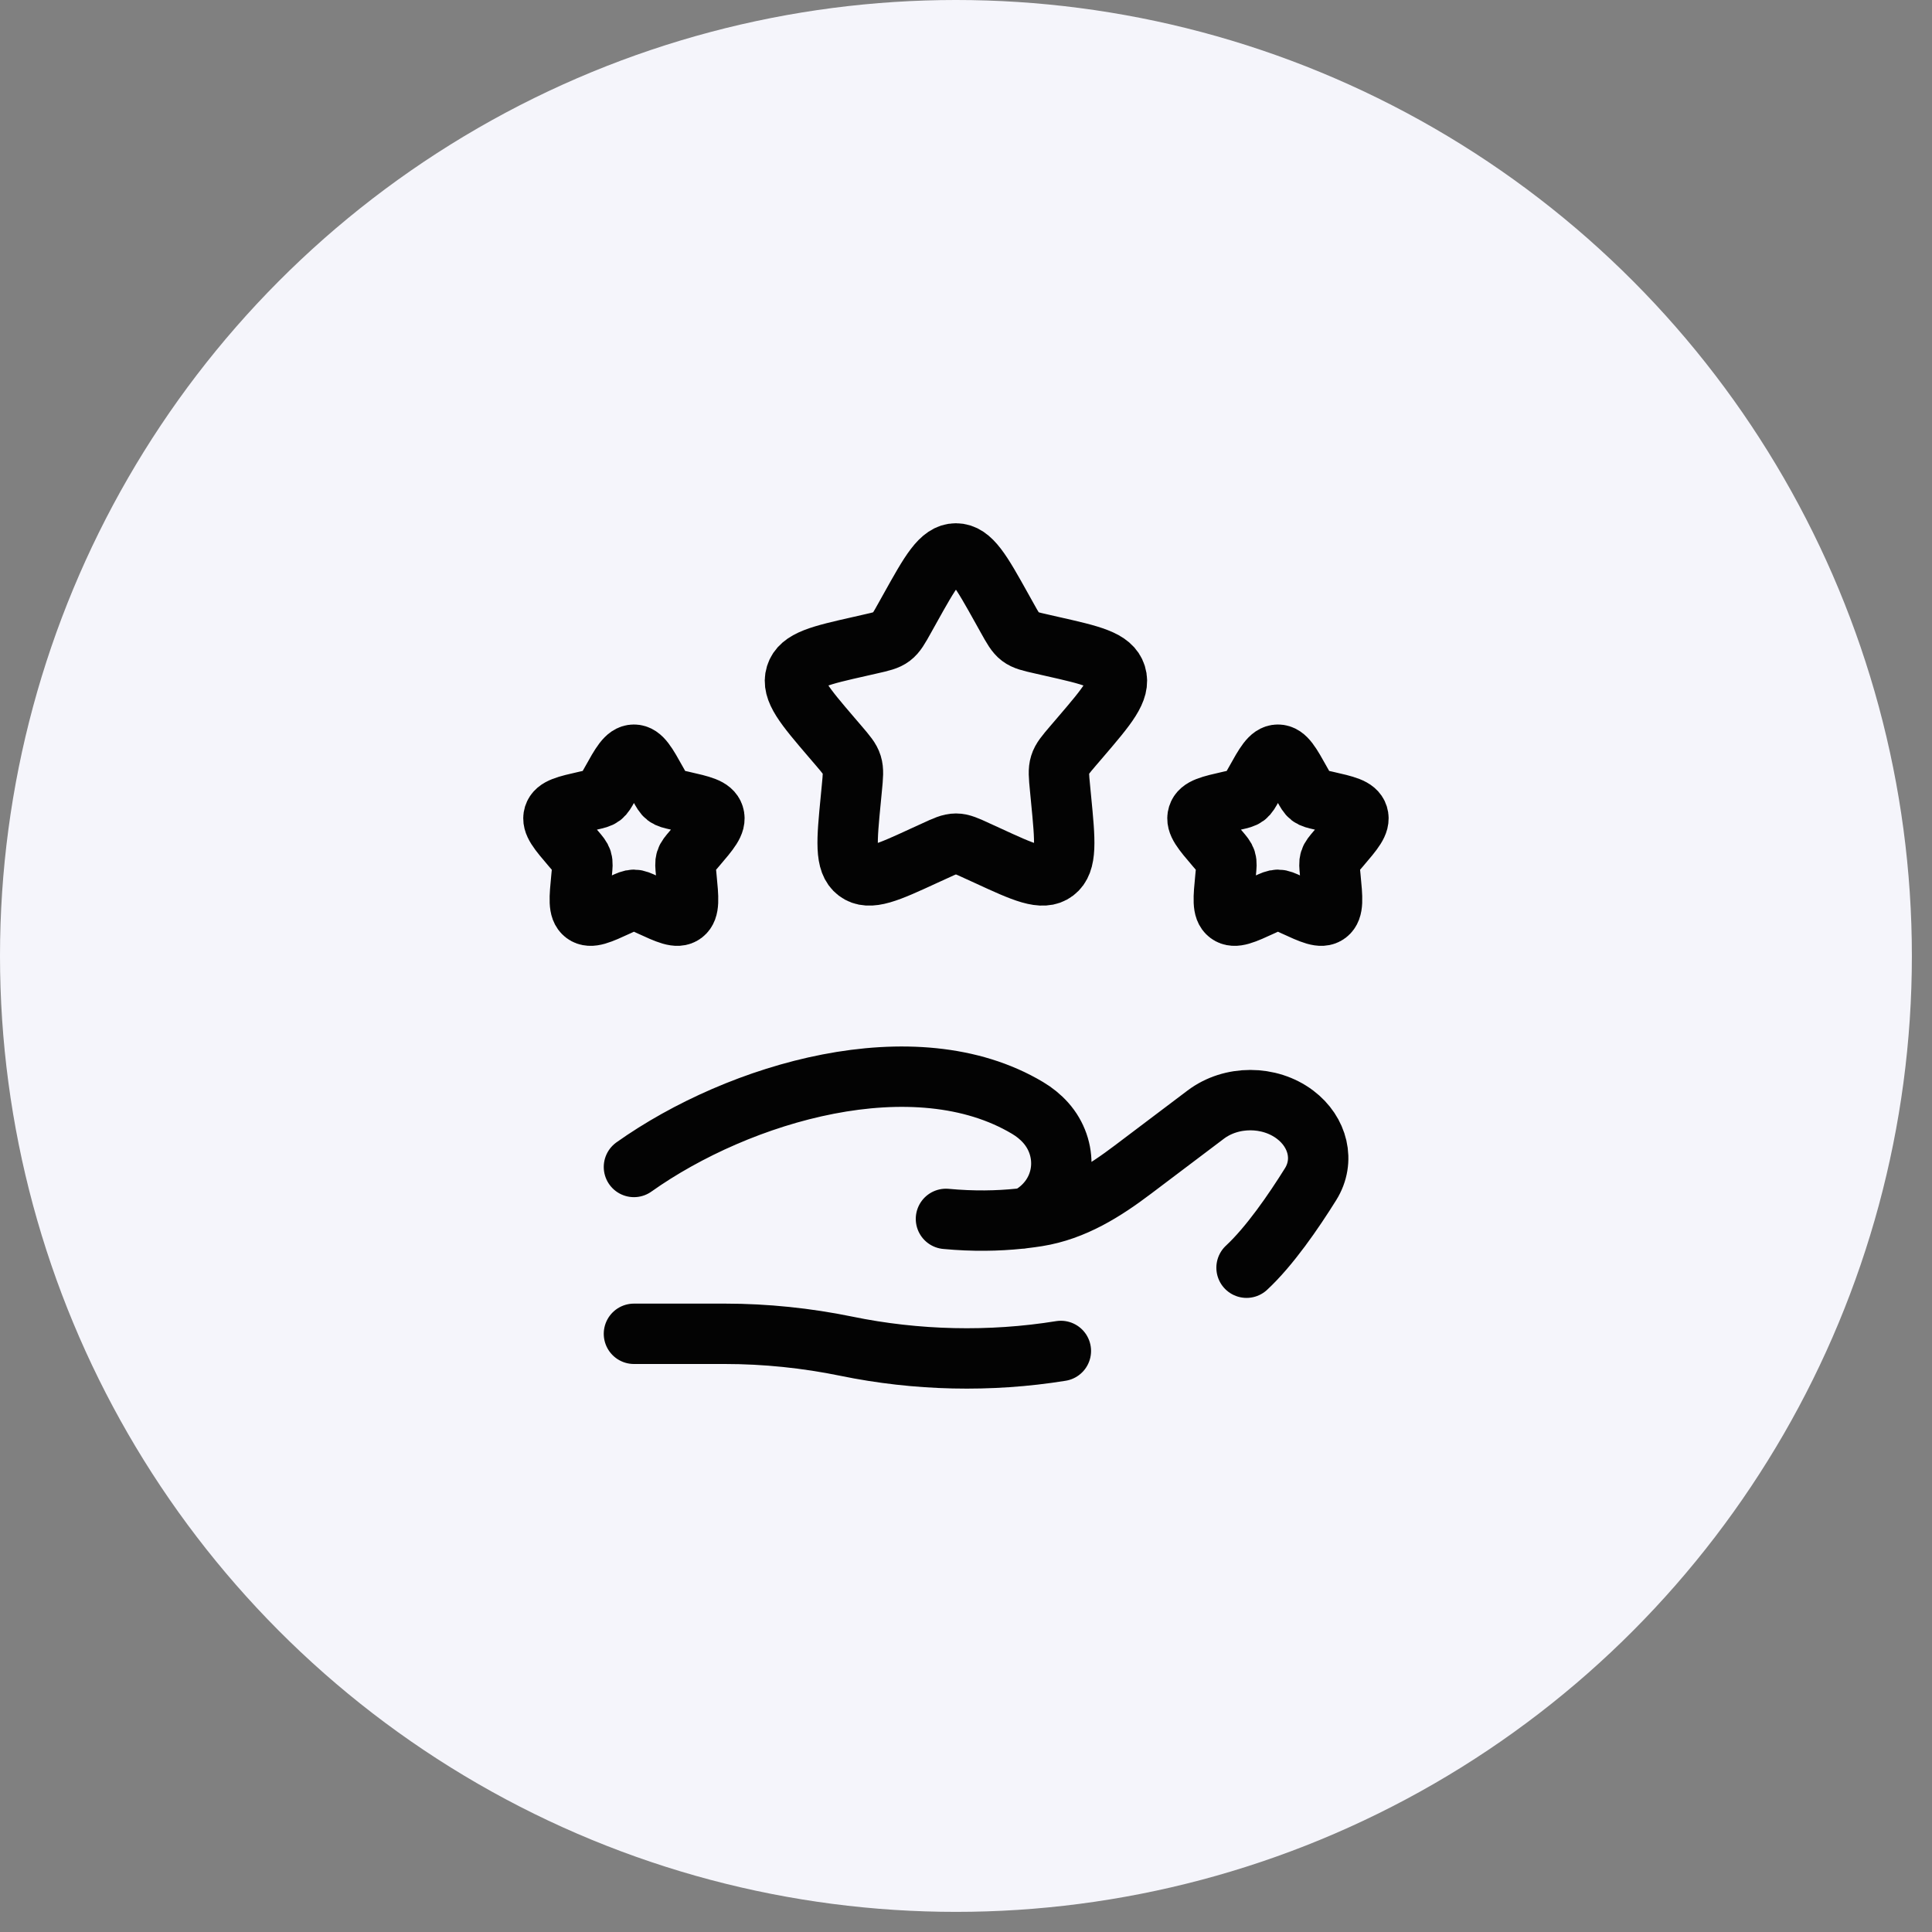
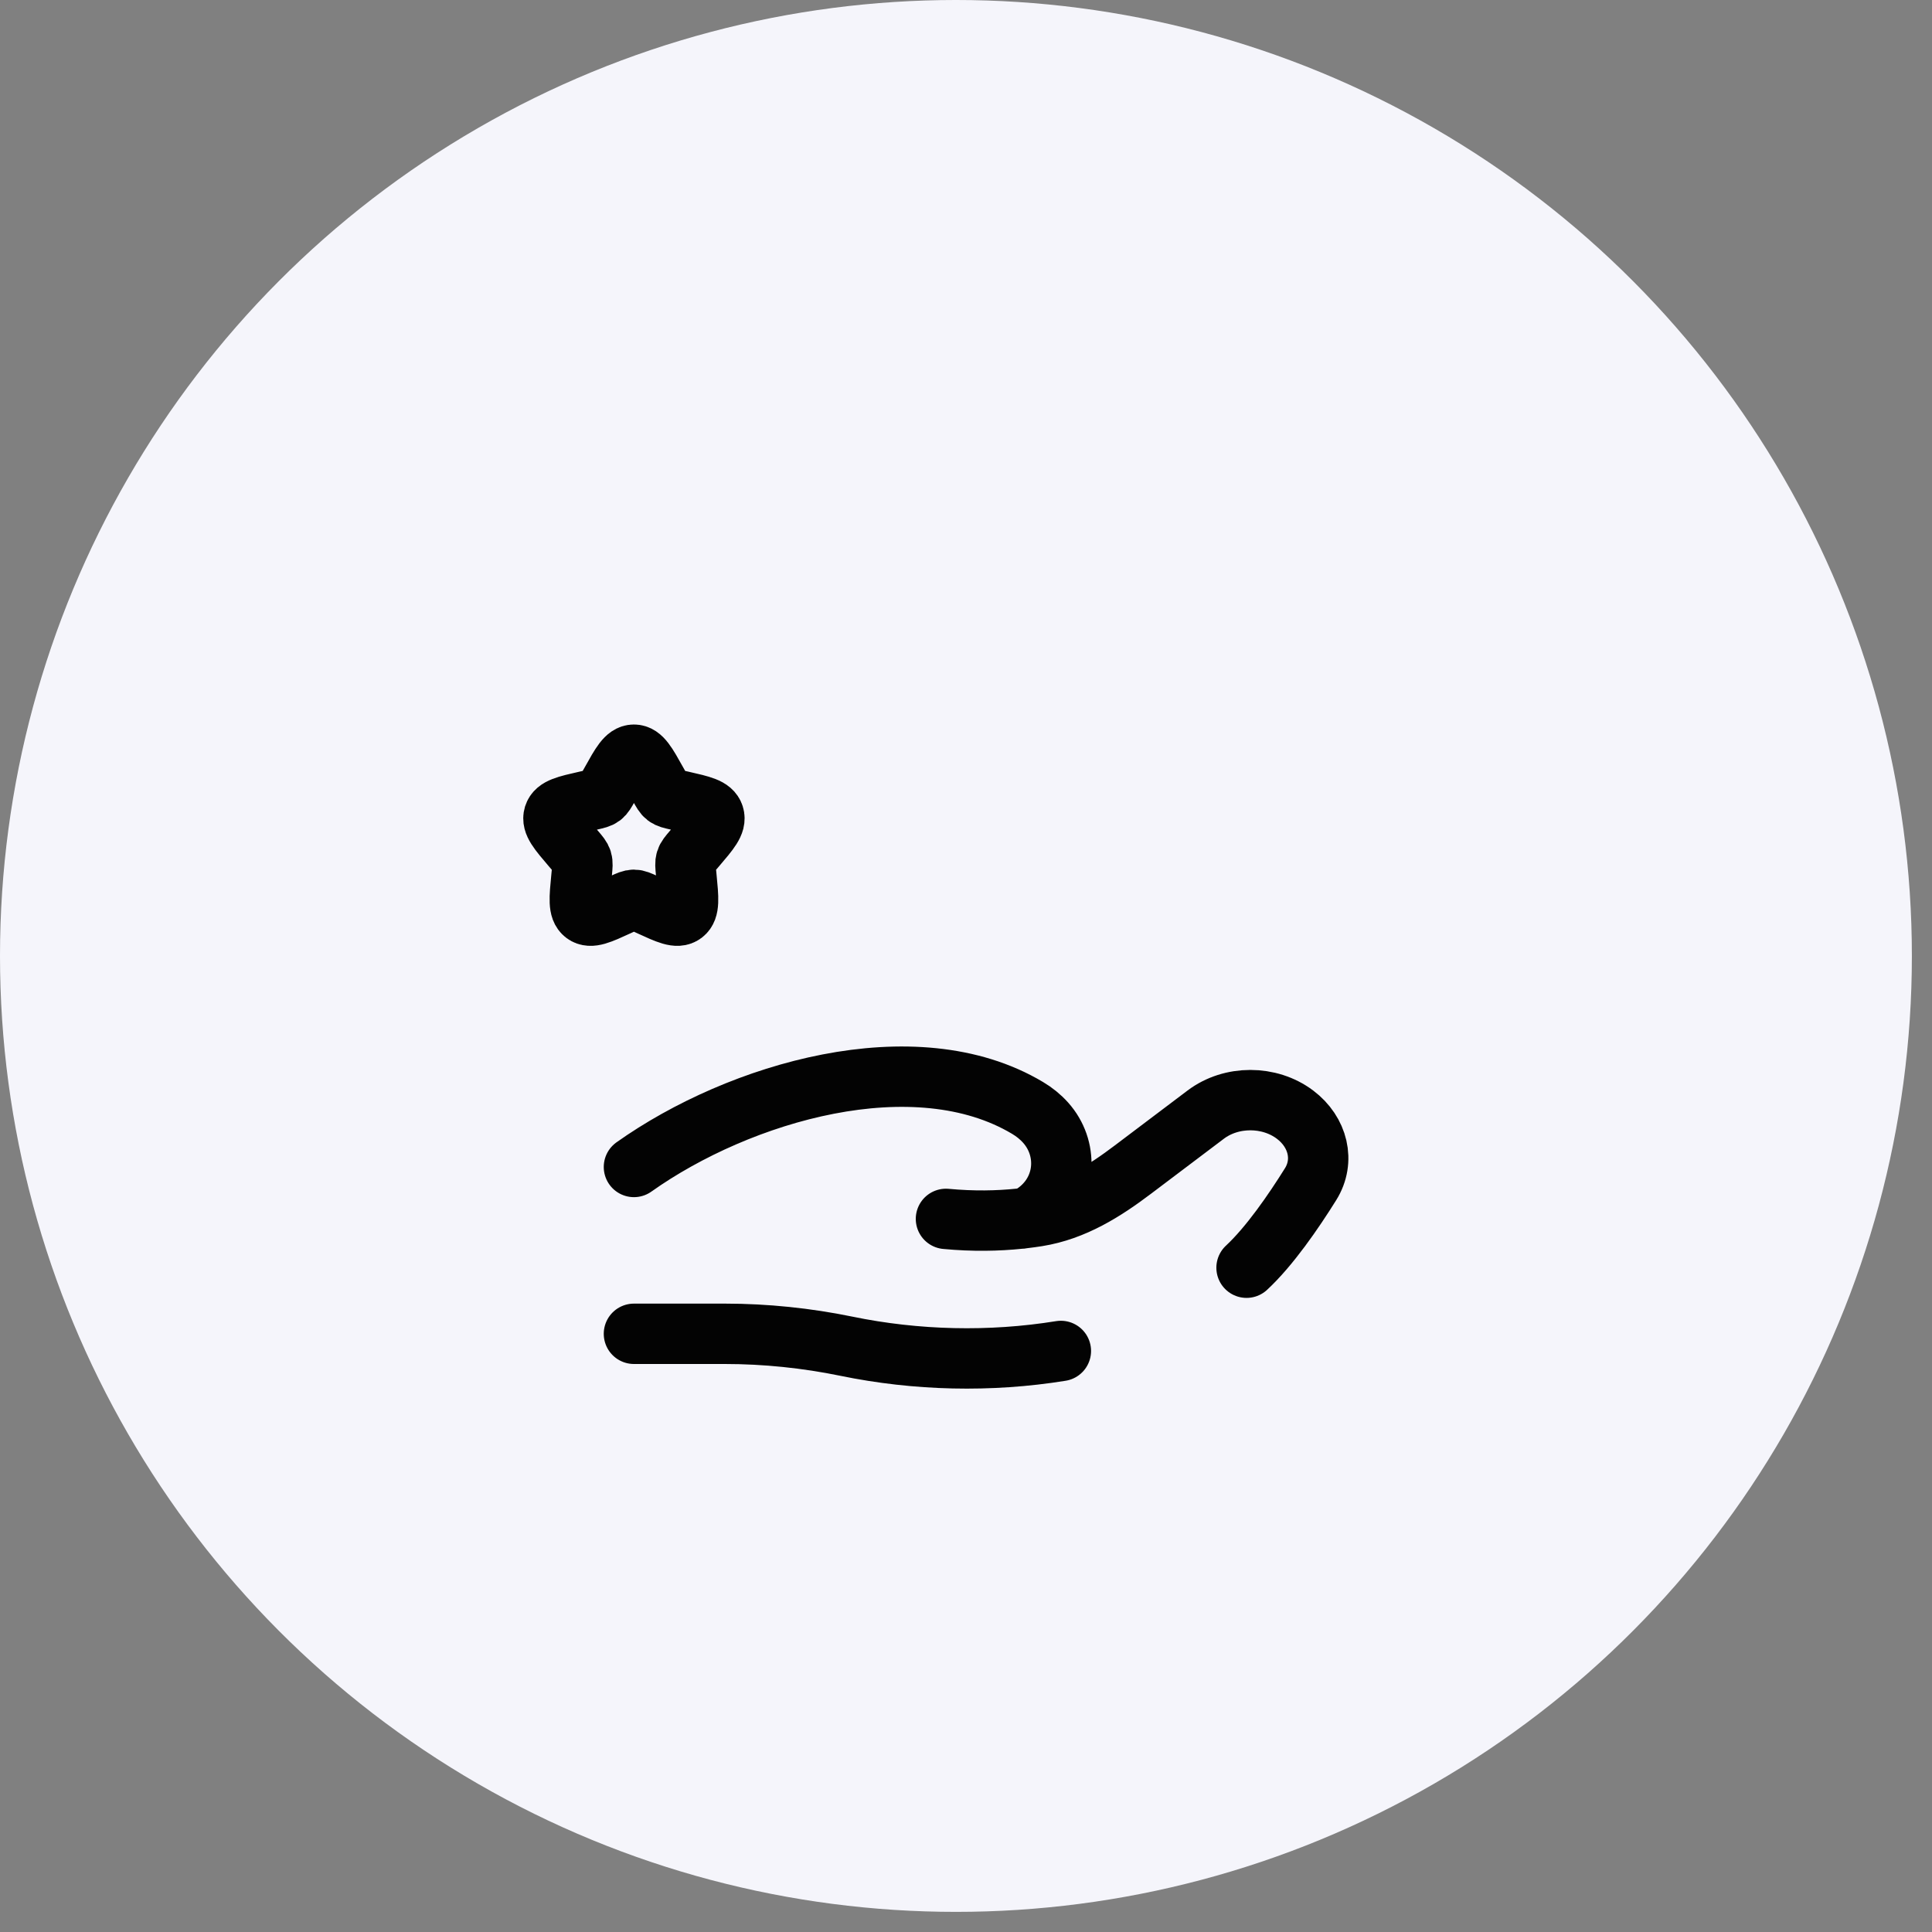
<svg xmlns="http://www.w3.org/2000/svg" width="48" height="48" viewBox="0 0 48 48" fill="none">
  <rect x="0" y="0" width="48" height="48" fill="#808080" stroke="none" />
  <circle cx="23.75" cy="23.75" r="23.75" fill="#F5F5FB" />
-   <path d="M22.611 15.113C23.118 14.204 23.371 13.75 23.75 13.75C24.129 13.75 24.382 14.204 24.889 15.113L25.02 15.348C25.164 15.607 25.236 15.736 25.348 15.821C25.46 15.906 25.6 15.938 25.88 16.001L26.134 16.059C27.118 16.281 27.61 16.393 27.727 16.769C27.844 17.145 27.509 17.538 26.838 18.322L26.664 18.525C26.474 18.748 26.378 18.859 26.336 18.997C26.293 19.135 26.307 19.284 26.336 19.581L26.362 19.852C26.464 20.898 26.514 21.422 26.208 21.654C25.901 21.887 25.441 21.675 24.52 21.25L24.281 21.141C24.02 21.02 23.889 20.96 23.75 20.96C23.611 20.96 23.48 21.02 23.219 21.141L22.98 21.25C22.059 21.675 21.599 21.887 21.292 21.654C20.986 21.422 21.036 20.898 21.138 19.852L21.164 19.581C21.193 19.284 21.207 19.135 21.164 18.997C21.122 18.859 21.026 18.748 20.836 18.525L20.662 18.322C19.991 17.538 19.656 17.145 19.773 16.769C19.89 16.393 20.382 16.281 21.366 16.059L21.62 16.001C21.9 15.938 22.04 15.906 22.152 15.821C22.264 15.736 22.336 15.607 22.48 15.348L22.611 15.113Z" stroke="#030303" stroke-width="1.5" />
-   <path d="M31.181 19.432C31.434 18.977 31.561 18.75 31.75 18.75C31.939 18.75 32.066 18.977 32.319 19.432L32.385 19.549C32.457 19.678 32.493 19.743 32.549 19.786C32.605 19.828 32.675 19.844 32.815 19.876L32.942 19.904C33.434 20.016 33.68 20.071 33.739 20.259C33.797 20.448 33.629 20.644 33.294 21.036L33.207 21.137C33.112 21.249 33.064 21.305 33.043 21.373C33.021 21.442 33.029 21.517 33.043 21.666L33.056 21.801C33.107 22.324 33.132 22.586 32.979 22.702C32.826 22.818 32.596 22.712 32.135 22.5L32.016 22.445C31.885 22.385 31.819 22.355 31.75 22.355C31.681 22.355 31.615 22.385 31.484 22.445L31.365 22.5C30.904 22.712 30.674 22.818 30.521 22.702C30.368 22.586 30.393 22.324 30.444 21.801L30.457 21.666C30.471 21.517 30.479 21.442 30.457 21.373C30.436 21.305 30.388 21.249 30.293 21.137L30.206 21.036C29.871 20.644 29.703 20.448 29.762 20.259C29.82 20.071 30.066 20.016 30.558 19.904L30.685 19.876C30.825 19.844 30.895 19.828 30.951 19.786C31.007 19.743 31.043 19.678 31.115 19.549L31.181 19.432Z" stroke="#030303" stroke-width="1.5" />
  <path d="M15.181 19.432C15.434 18.977 15.561 18.75 15.75 18.75C15.939 18.75 16.066 18.977 16.319 19.432L16.385 19.549C16.457 19.678 16.493 19.743 16.549 19.786C16.605 19.828 16.675 19.844 16.815 19.876L16.942 19.904C17.434 20.016 17.68 20.071 17.738 20.259C17.797 20.448 17.629 20.644 17.294 21.036L17.207 21.137C17.112 21.249 17.064 21.305 17.043 21.373C17.021 21.442 17.029 21.517 17.043 21.666L17.056 21.801C17.107 22.324 17.132 22.586 16.979 22.702C16.826 22.818 16.596 22.712 16.135 22.5L16.016 22.445C15.885 22.385 15.819 22.355 15.75 22.355C15.681 22.355 15.615 22.385 15.484 22.445L15.365 22.5C14.905 22.712 14.674 22.818 14.521 22.702C14.368 22.586 14.393 22.324 14.444 21.801L14.457 21.666C14.471 21.517 14.479 21.442 14.457 21.373C14.436 21.305 14.388 21.249 14.293 21.137L14.206 21.036C13.871 20.644 13.703 20.448 13.761 20.259C13.82 20.071 14.066 20.016 14.558 19.904L14.685 19.876C14.825 19.844 14.895 19.828 14.951 19.786C15.007 19.743 15.043 19.678 15.115 19.549L15.181 19.432Z" stroke="#030303" stroke-width="1.5" />
  <path d="M15.75 33.138H18.01C19.021 33.138 20.043 33.244 21.026 33.446C22.767 33.805 24.599 33.848 26.357 33.564M25.426 30.267C25.546 30.253 25.661 30.237 25.771 30.22C26.682 30.075 27.447 29.587 28.147 29.058L29.955 27.693C30.592 27.212 31.537 27.212 32.175 27.693C32.748 28.126 32.924 28.839 32.561 29.421C32.138 30.099 31.542 30.966 30.97 31.496M25.426 30.267C25.39 30.271 25.354 30.275 25.317 30.279M25.426 30.267C25.572 30.236 25.717 30.146 25.853 30.027C26.496 29.466 26.537 28.52 25.979 27.893C25.849 27.748 25.698 27.626 25.529 27.526C22.732 25.857 18.379 27.128 15.75 28.993M25.426 30.267C25.39 30.275 25.353 30.279 25.317 30.279M25.317 30.279C24.793 30.333 24.181 30.347 23.502 30.283" stroke="#030303" stroke-width="1.5" stroke-linecap="round" />
</svg>